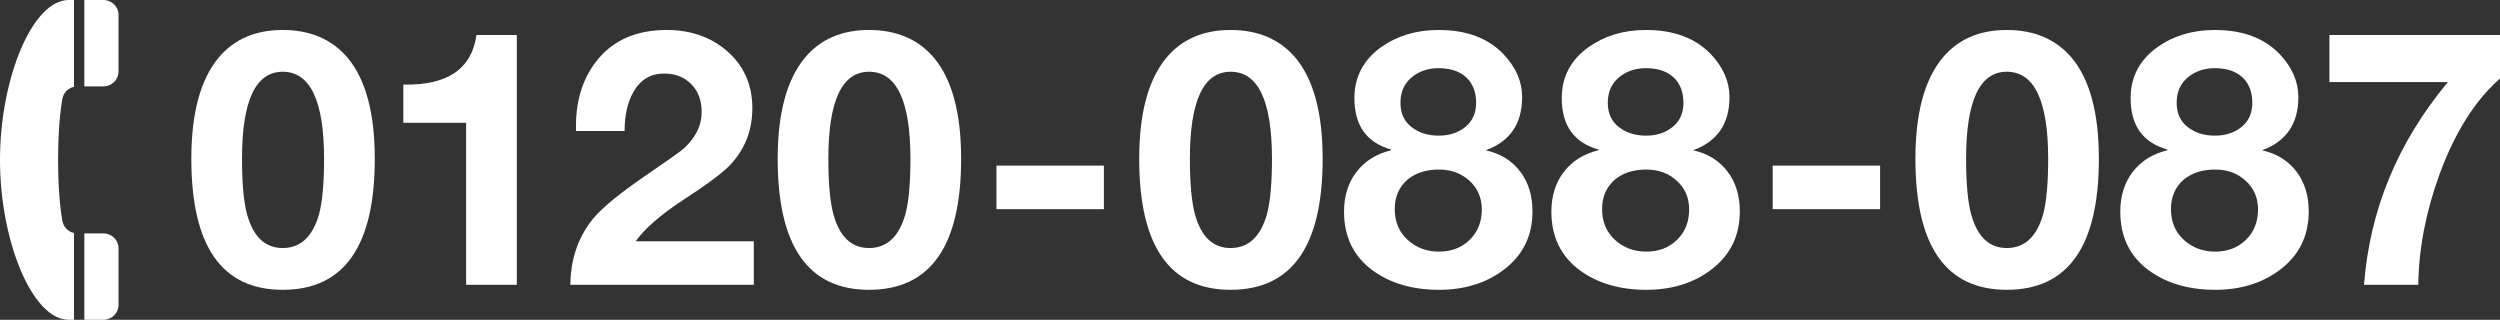
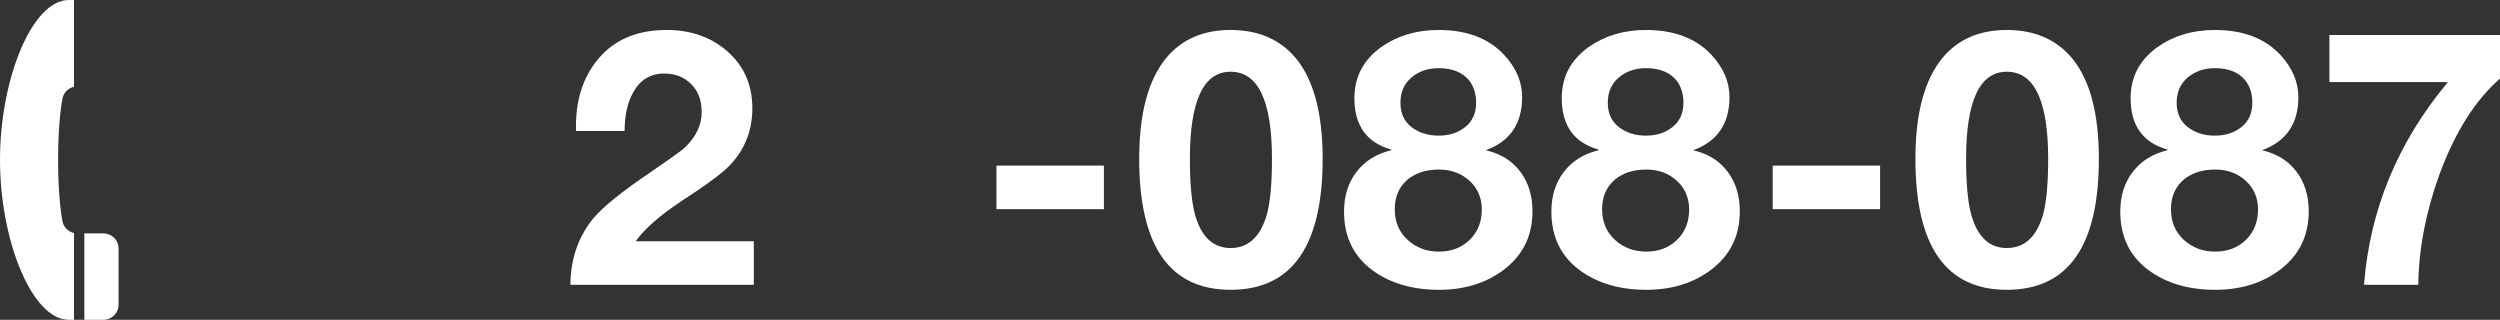
<svg xmlns="http://www.w3.org/2000/svg" viewBox="0 0 14009.6 1792">
  <rect x="0" y="0" width="14009.6" height="1792" fill="#333333" stroke="none" />
-   <path style="fill:#FFF;" d="M579.5,0c-0.9,0-11.9,0-106.9,0v484h106.9c46.7,0,84.7-37.4,84.7-83.4V83.4  C664.3,37.3,626.3,0,579.5,0z" />
  <path style="fill:#FFF;" d="M0,896c0,451.3,179.3,896,385.2,896c10.5,0,20.1,0,29.5,0v-486.2c-34.1-7.6-60.8-35.3-65.4-70.6  c0,0-23.8-114.2-23.8-339.1c0-225,23.8-339.1,23.8-339.1c4.6-35.4,31.3-63.1,65.4-70.6V0c-9.4,0-19,0-29.5,0C179.3,0,0,444.7,0,896  z" />
  <path style="fill:#FFF;" d="M579.5,1308H472.7v484c95,0,106,0,106.9,0c46.7,0,84.7-37.3,84.7-83.4v-317.1  C664.3,1345.4,626.3,1308,579.5,1308z" />
-   <path style="fill:#FFF;" d="M1584.2,168c-153.4,0-273.4,52.1-360,156.1c-101.3,122.7-152,311.4-152,565.9  c0,489.4,170.6,734,512.1,734c344,0,515.9-244.6,515.9-734c0-256-50.7-444.6-152-565.9C1860.1,220.1,1738.8,168,1584.2,168z   M1788.1,1200c-36,126.6-104,189.9-203.9,189.9c-98.8,0-165.4-63.3-200.1-189.9c-18.7-70.6-28-174-28-310.1  c0-325.2,76-487.9,228-487.9c154.6,0,231.9,162.7,231.9,487.9C1816.1,1026,1806.8,1129.4,1788.1,1200z" />
-   <path style="fill:#FFF;" d="M2260.2,474v214h351.9v908h284V196h-226C2643.4,386.7,2506.8,479.3,2260.2,474z" />
  <path style="fill:#FFF;" d="M3820.1,1126c139.9-90.7,230.6-157.9,271.9-202c82.7-87.9,124.1-194,124.1-318  c0-132-48-239.2-144.1-321.9c-90.6-77.3-202.6-116.1-335.9-116.1c-164,0-291,53.1-381,159c-90,106.1-132.3,241.7-127,407h272.1  c0-86.7,15.9-158.7,47.9-215.9c38.6-70.6,96.7-106,174.1-106c61.3,0,111.7,19.5,151,58.9c39.3,39.4,59,91.6,59,157.1  c0,74.5-33.4,142.6-100,203.9c-20,17.4-84.7,63.3-194,138c-153.3,104-257.3,188-311.9,251.9c-85.4,104-128.7,228.7-130,374h1028  v-244h-661.9C3611.4,1282.7,3697.3,1207.3,3820.1,1126z" />
-   <path style="fill:#FFF;" d="M4870,168c-153.4,0-273.4,52.1-360,156.1c-101.3,122.7-152,311.4-152,565.9  c0,489.4,170.7,734,512.1,734c344,0,515.9-244.6,515.9-734c0-256-50.7-444.6-152-565.9C5146,220.1,5024.6,168,4870,168z   M5073.9,1200c-36,126.6-104,189.9-203.9,189.9c-98.7,0-165.4-63.3-200-189.9c-18.7-70.6-28-174-28-310.1  c0-325.2,76-487.9,228-487.9c154.6,0,231.9,162.7,231.9,487.9C5101.9,1026,5092.7,1129.4,5073.9,1200z" />
  <rect x="5584" y="928.1" style="fill:#FFF;" width="602" height="244" />
  <path style="fill:#FFF;" d="M6895.9,168c-153.4,0-273.4,52.1-360,156.1c-101.4,122.7-152,311.4-152,565.9  c0,489.4,170.6,734,512,734c344,0,516-244.6,516-734c0-256-50.7-444.6-152-565.9C7171.9,220.1,7050.6,168,6895.9,168z M7099.9,1200  c-36,126.6-104,189.9-203.9,189.9c-98.7,0-165.4-63.3-200-189.9c-18.7-70.6-28-174-28-310.1c0-325.2,76-487.9,228-487.9  c154.6,0,231.9,162.7,231.9,487.9C7127.9,1026,7118.6,1129.4,7099.9,1200z" />
  <path style="fill:#FFF;" d="M8325.8,842c136-49.3,204-148.6,204-297.8c0-86.8-34.7-166.7-104-240.1  c-86.7-90.7-207.9-136.1-364-136.1c-124,0-231.4,32.1-322,96c-100,72.1-149.9,167.3-149.9,285.9c0,153.5,68.6,249.4,205.9,288.1  v3.9c-82.6,20-147.3,60.4-194,121.1c-46.6,60.7-70,134.9-70,223c0,142.7,54.7,253.4,164,332c98.7,70.6,221.3,106,368,106  c141.4,0,261.3-36.6,360-110c109.3-81.2,164-191.2,164-329.9c0-88-22.9-162.4-69-223C8472.8,900.4,8408.5,860.7,8325.8,842z   M7909.9,434.1c41.3-34.7,91.9-52.1,152-52.1c77.3,0,134.6,23.5,172,70c25.3,33.4,38,74.7,38,124c0,57.3-20,102.4-60,135.1  c-40,32.6-90,49-150,49s-110.7-16.1-152-48c-41.4-32.1-62-77.3-62-136.1C7847.8,516,7868.5,468.8,7909.9,434.1z M8235.8,1344.1  c-45.3,44-102.7,65.9-172,65.9c-69.3,0-128-22-175.9-65.9c-48-44.1-72-101.4-72-172c0-69.3,24-124.7,72-166  c45.2-37.3,104-56,175.9-56c68.1,0,125,21,171.1,63c46,42,68.9,95.7,68.9,161C8303.8,1243.3,8281.1,1299.9,8235.8,1344.1z" />
  <path style="fill:#FFF;" d="M9487.8,842c136-49.3,203.9-148.6,203.9-297.8c0-86.8-34.7-166.7-103.9-240.1  c-86.8-90.7-208-136.1-364-136.1c-124.1,0-231.3,32.1-322,96c-100.1,72.1-150,167.3-150,285.9c0,153.5,68.6,249.4,205.9,288.1v3.9  c-82.6,20-147.3,60.4-194,121.1c-46.6,60.7-70,134.9-70,223c0,142.7,54.7,253.4,163.9,332c98.7,70.6,221.3,106,368,106  c141.4,0,261.3-36.6,360-110c109.3-81.2,164-191.2,164-329.9c0-88-22.9-162.4-69-223C9634.8,900.4,9570.4,860.7,9487.8,842z   M9071.8,434.1c41.4-34.7,91.9-52.1,152-52.1c77.3,0,134.6,23.5,171.9,70c25.3,33.4,38,74.7,38,124c0,57.3-20,102.4-60,135.1  c-40,32.6-90,49-149.9,49c-60.1,0-110.7-16.1-152-48c-41.4-32.1-62-77.3-62-136.1C9009.8,516,9030.5,468.8,9071.8,434.1z   M9397.8,1344.1c-45.3,44-102.7,65.9-172,65.9c-69.4,0-128-22-176-65.9c-48-44.1-72-101.4-72-172c0-69.3,24.1-124.7,72-166  c45.3-37.3,104-56,176-56c68,0,125,21,171,63c46,42,68.9,95.7,68.9,161C9465.7,1243.3,9443.1,1299.9,9397.8,1344.1z" />
  <rect x="9933.8" y="928.1" style="fill:#FFF;" width="602" height="244" />
  <path style="fill:#FFF;" d="M11245.7,168c-153.4,0-273.4,52.1-360,156.1c-101.3,122.7-152,311.4-152,565.9  c0,489.4,170.6,734,512.1,734c344,0,515.9-244.6,515.9-734c0-256-50.7-444.6-152-565.9C11521.6,220.1,11400.3,168,11245.7,168z   M11449.7,1200c-36,126.6-104,189.9-203.9,189.9c-98.8,0-165.4-63.3-200.1-189.9c-18.7-70.6-28-174-28-310.1  c0-325.2,76-487.9,228-487.9c154.6,0,231.9,162.7,231.9,487.9C11477.6,1026,11468.4,1129.4,11449.7,1200z" />
  <path style="fill:#FFF;" d="M12675.7,842c136-49.3,203.9-148.6,203.9-297.8c0-86.8-34.7-166.7-103.9-240.1  c-86.7-90.7-208-136.1-364-136.1c-124,0-231.4,32.1-322,96c-100,72.1-150,167.3-150,285.9c0,153.5,68.6,249.4,206,288.1v3.9  c-82.7,20-147.3,60.4-194,121.1c-46.6,60.7-70,134.9-70,223c0,142.7,54.7,253.4,164,332c98.7,70.6,221.3,106,368,106  c141.4,0,261.3-36.6,360-110c109.3-81.2,164-191.2,164-329.9c0-88-23-162.4-69-223C12822.7,900.4,12758.3,860.7,12675.7,842z   M12259.7,434.1c41.4-34.7,91.9-52.1,152-52.1c77.3,0,134.6,23.5,172,70c25.3,33.4,38,74.7,38,124c0,57.3-20,102.4-60,135.1  c-40,32.6-90.1,49-150,49c-60.1,0-110.7-16.1-152-48c-41.3-32.1-62-77.3-62-136.1C12197.7,516,12218.4,468.8,12259.7,434.1z   M12585.7,1344.1c-45.3,44-102.7,65.9-172,65.9c-69.3,0-128-22-176-65.9c-48-44.1-72-101.4-72-172c0-69.3,24-124.7,72-166  c45.3-37.3,104-56,176-56c68,0,125,21,171,63c46,42,69,95.7,69,161C12653.6,1243.3,12631,1299.9,12585.7,1344.1z" />
  <path style="fill:#FFF;" d="M13053.6,196v264h664c-281.3,337.4-437.9,716.1-470,1136h304c2.7-202.6,42.7-410,120-622  c86.7-234.5,199.4-412.6,338-533.8V196H13053.6z" />
</svg>